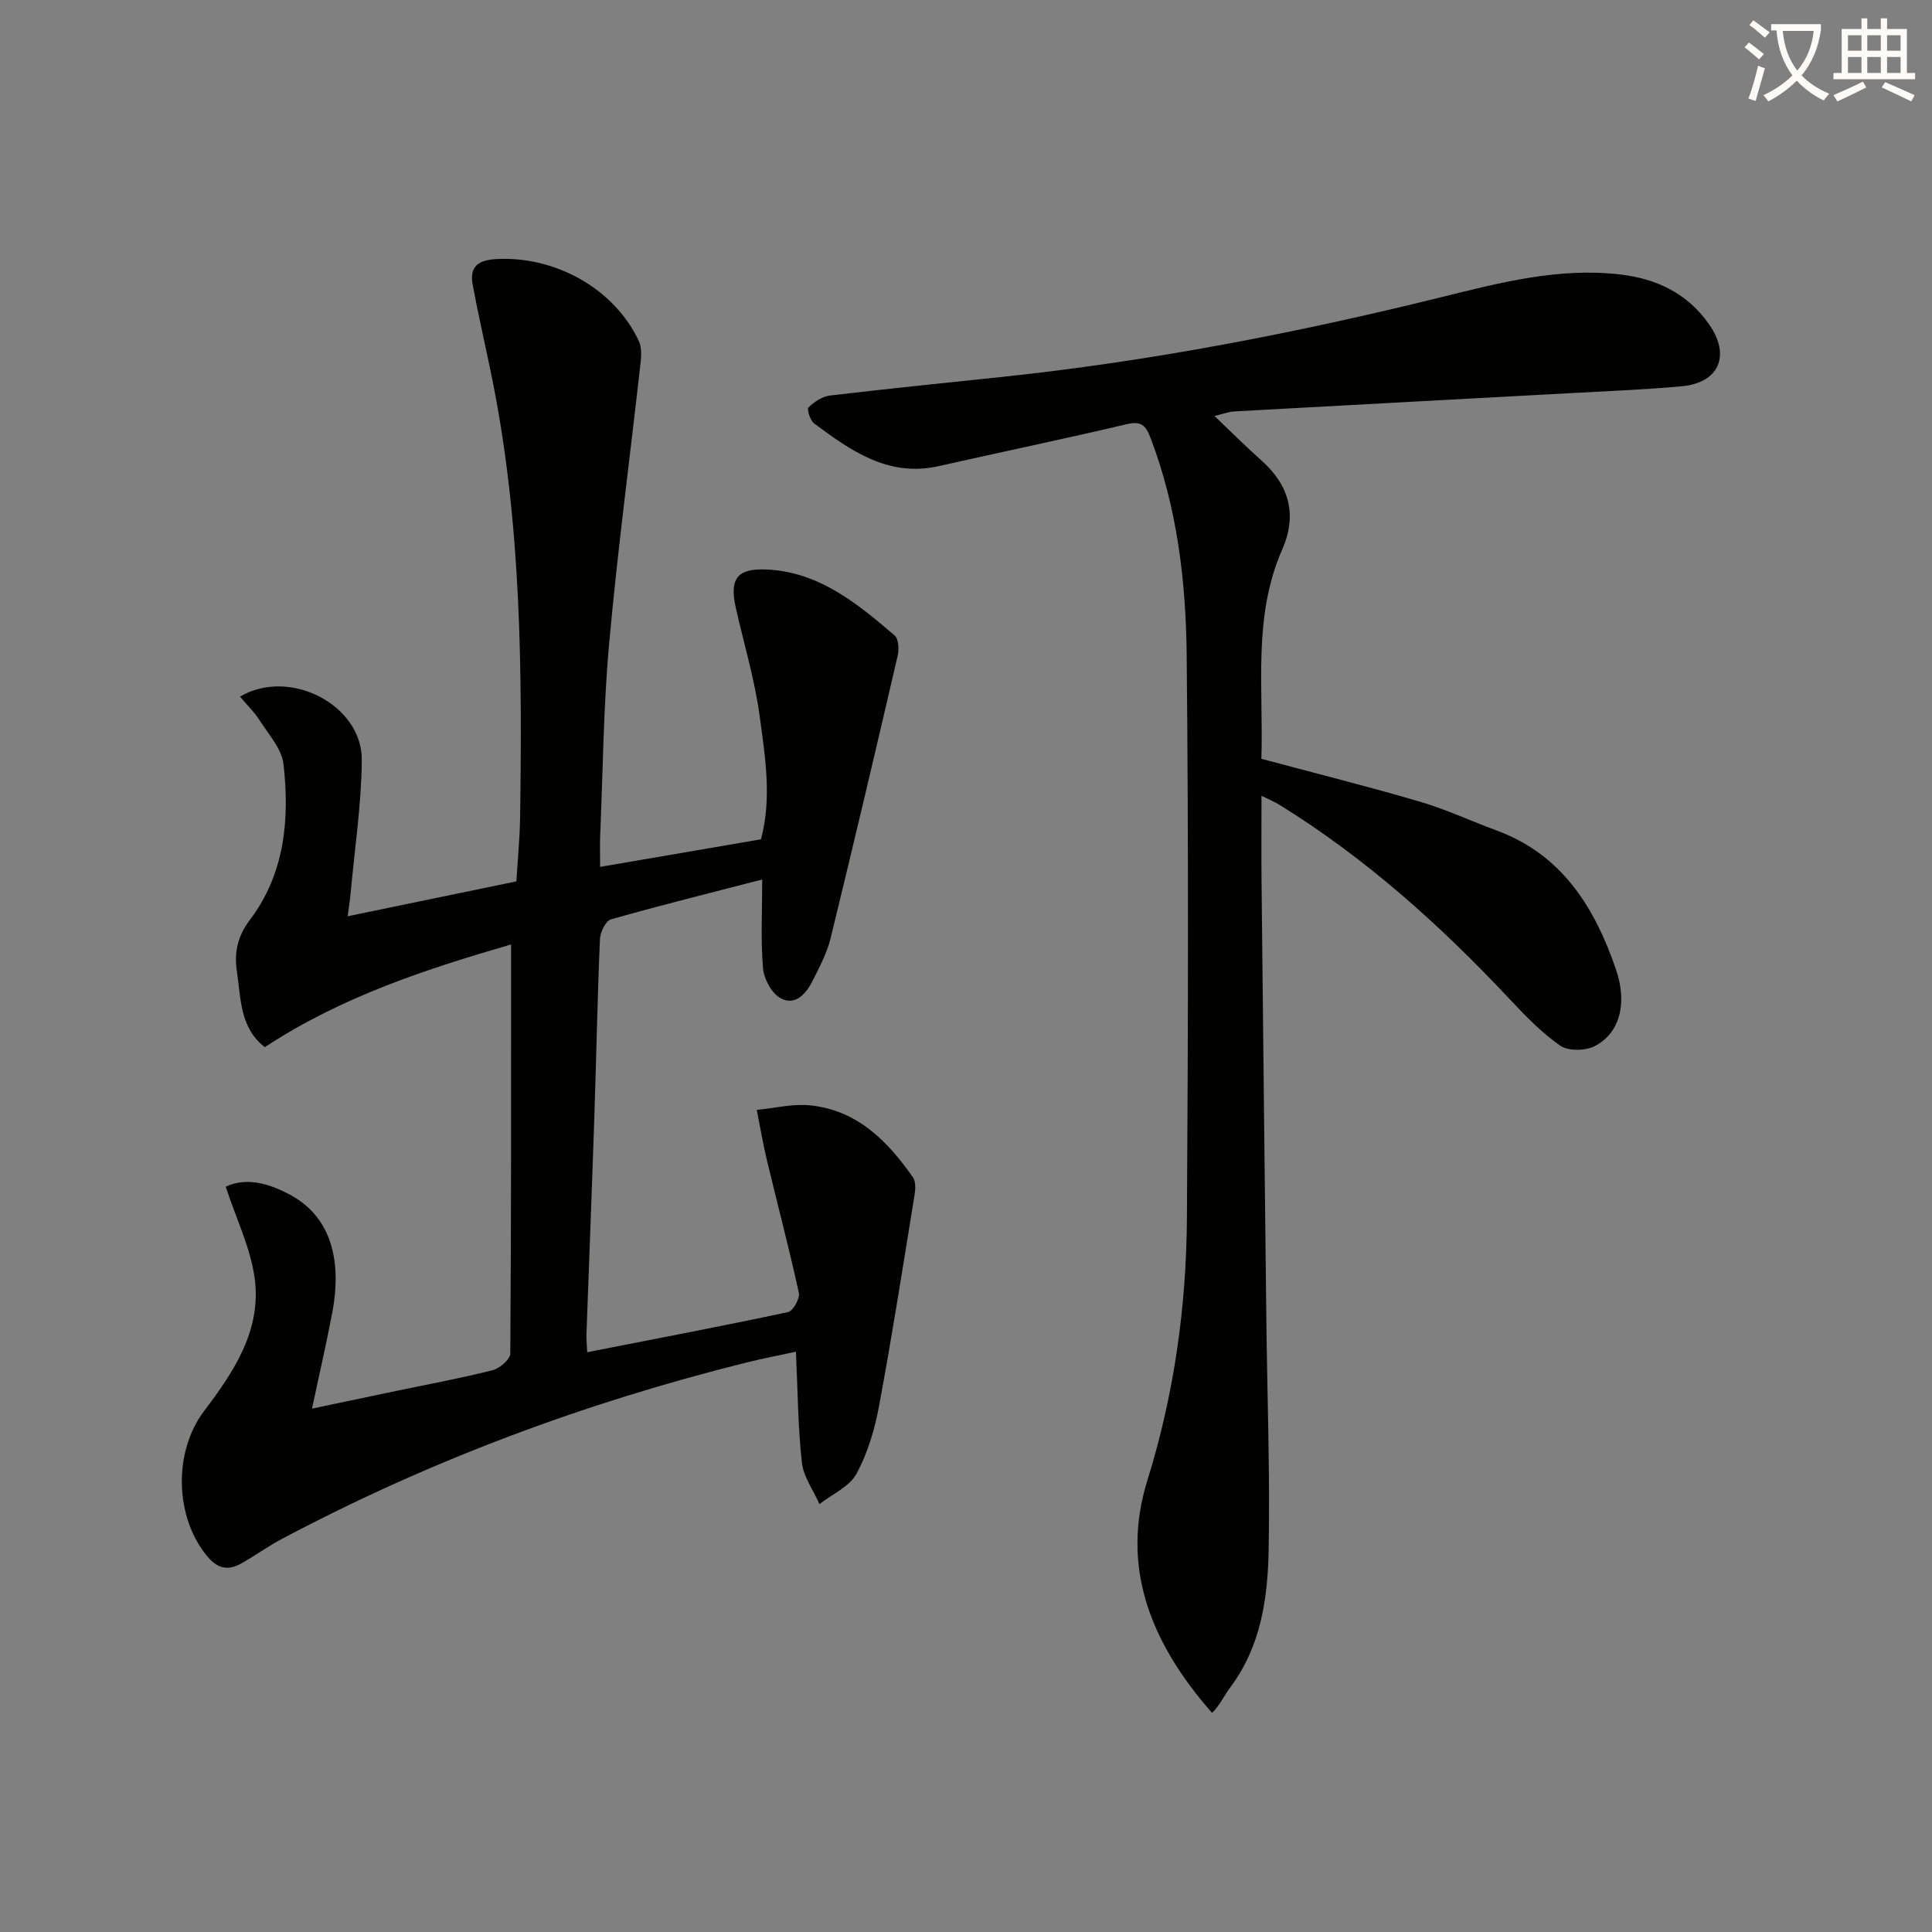
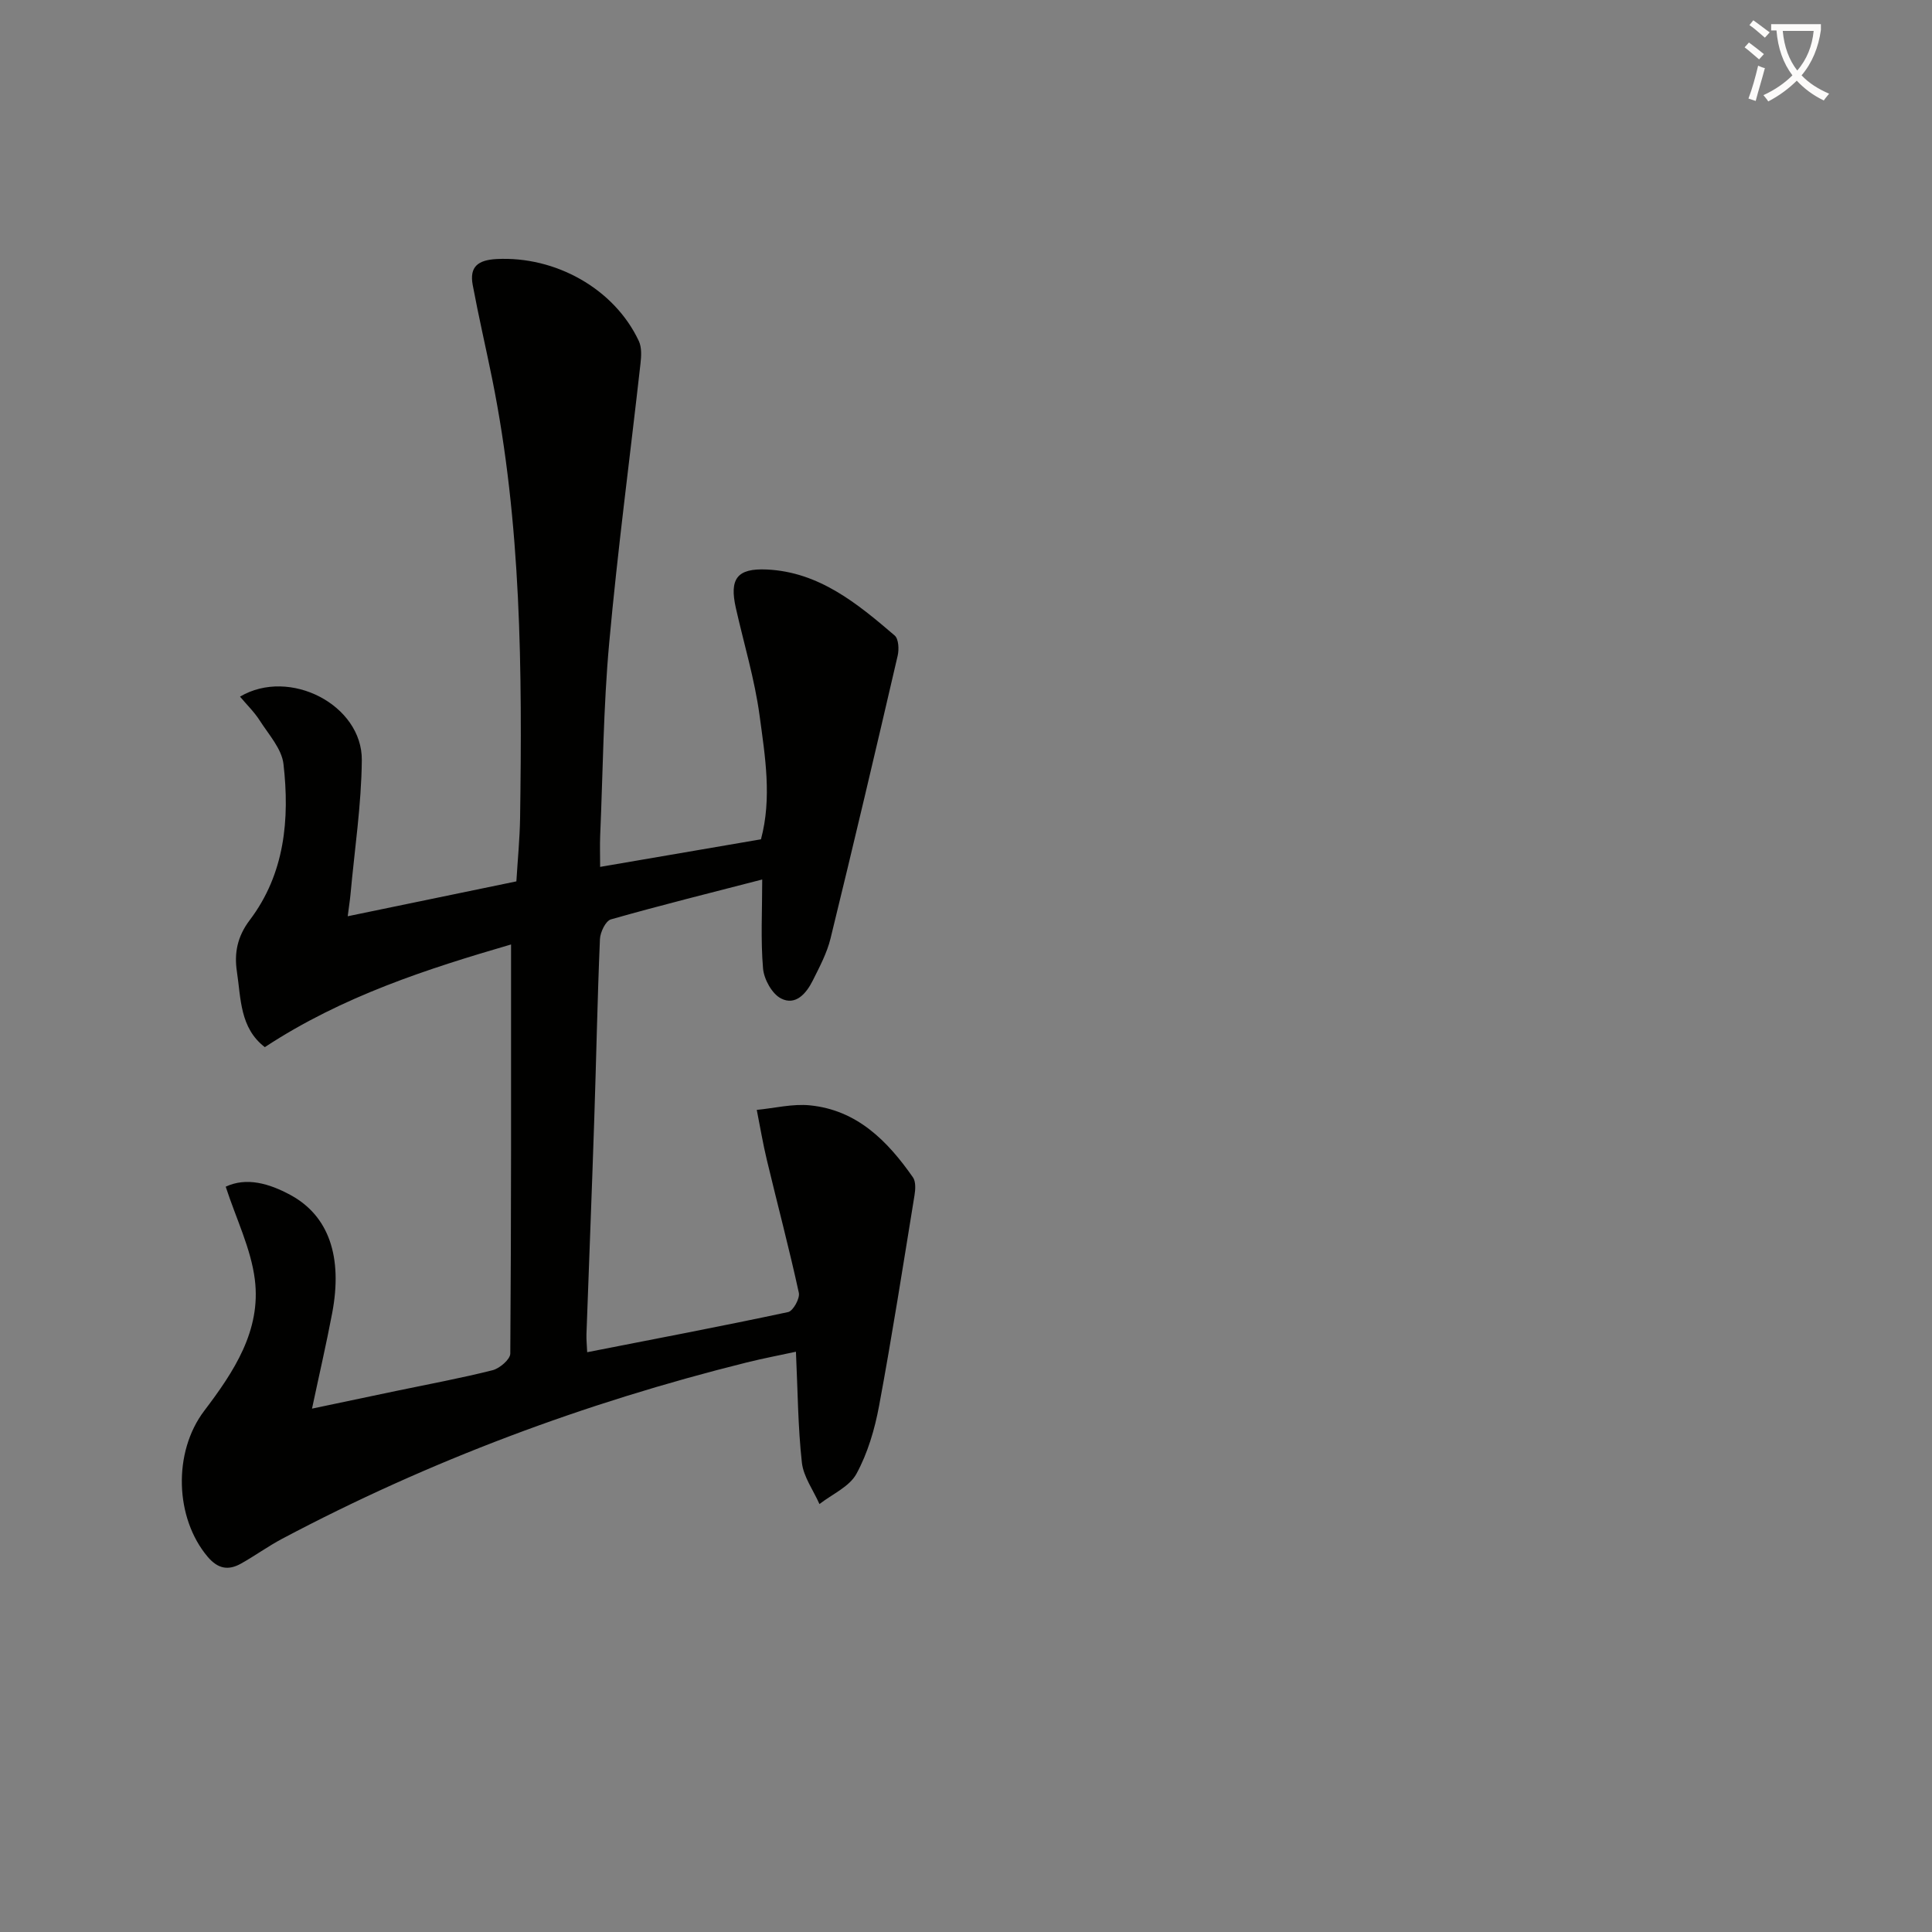
<svg xmlns="http://www.w3.org/2000/svg" enable-background="new 0 0 400 400" viewBox="0 0 400 400">
  <rect x="0" y="0" width="400" height="400" fill="#808080" stroke="none" />
  <path d="m362.1 8.8c1.1.8 2.1 1.6 3.1 2.4l-1 1.1c-1.3-1.1-2.3-2-3-2.5zm1.9 4.8c.5.2.9.4 1.4.5-.6 2.3-1.3 4.5-1.9 6.8l-1.5-.5c.8-2.1 1.4-4.3 2-6.8zm-1-9.4c1.3.9 2.4 1.8 3.4 2.5l-1 1.1c-1.4-1.2-2.4-2.1-3.2-2.6zm3.7 2.2v-1.4h10.3v1.2c-.5 3.6-1.8 6.8-4 9.4 1.5 1.6 3.4 2.8 5.7 3.8-.3.4-.7.8-1.1 1.4-2.3-1.1-4.1-2.5-5.6-4.1-1.6 1.6-3.6 3.1-5.9 4.3-.3-.5-.7-.9-1-1.3 2.4-1.1 4.4-2.5 6-4.1-1.9-2.5-3-5.6-3.3-9.3h-1.1zm8.8 0h-6.4c.3 3.3 1.3 6 3 8.2 2-2.3 3.1-5.1 3.4-8.2z" fill="#fcfbfa" />
-   <path d="m385.3 3.8h1.3v2.2h2.8v-2.2h1.3v2.2h4.1v9.1h1.7v1.3h-16.9v-1.3h1.7v-9.1h4.1v-2.2zm.4 13.1.7 1.2c-1.8.9-3.8 1.9-6 2.9-.2-.4-.5-.8-.8-1.3 2.3-1 4.3-1.9 6.1-2.8zm-3.1-6.4h2.8v-3.2h-2.8zm0 4.6h2.8v-3.3h-2.8zm4-4.6h2.8v-3.2h-2.8zm0 4.6h2.8v-3.3h-2.8zm3.7 1.9c2.1.9 4.1 1.8 6.1 2.7l-.7 1.3c-2.2-1.1-4.2-2-6.1-2.9zm3.2-9.7h-2.8v3.2h2.8zm-2.8 7.8h2.8v-3.3h-2.8z" fill="#fcfbfa" />
  <g fill="#010100">
    <path d="m124.25 179.48c11.39-1.95 22.15-3.8 33.3-5.71 2.29-8.54.86-17.14-.28-25.57-1.01-7.53-3.25-14.89-4.92-22.32-1.36-6.03.22-8.26 6.41-7.97 10.81.5 18.74 7.04 26.47 13.66.83.71.93 2.88.62 4.2-4.53 19.54-9.13 39.06-13.9 58.54-.74 3.02-2.27 5.88-3.67 8.69-1.33 2.67-3.55 5.28-6.58 3.72-1.87-.96-3.53-3.98-3.72-6.21-.51-5.94-.17-11.94-.17-18.42-10.63 2.75-21.03 5.33-31.33 8.26-1.09.31-2.21 2.66-2.27 4.1-.53 12.47-.76 24.95-1.18 37.42-.49 14.79-1.08 29.57-1.61 44.36-.04 1.12.09 2.24.15 3.73 14.08-2.76 27.88-5.38 41.6-8.31 1.03-.22 2.48-2.83 2.22-3.99-2-9.19-4.42-18.29-6.61-27.45-.83-3.44-1.41-6.95-2.1-10.42 3.67-.35 7.41-1.3 11.01-.94 9.74.97 16.05 7.35 21.32 14.9.62.89.53 2.5.33 3.71-2.37 14.56-4.64 29.13-7.34 43.63-.9 4.83-2.35 9.77-4.68 14.04-1.46 2.69-5.03 4.22-7.66 6.27-1.26-2.86-3.31-5.63-3.64-8.59-.82-7.37-.85-14.82-1.23-22.95-3.27.71-6.77 1.37-10.22 2.23-33.5 8.34-65.62 20.31-96.14 36.49-2.93 1.55-5.64 3.53-8.54 5.15-2.61 1.46-4.76 1.1-6.89-1.41-6.78-8.01-7.23-21.64-.72-30.22 6.12-8.07 11.81-16.62 10.48-27.19-.8-6.39-3.84-12.5-6.03-19.22 4.32-2.03 9.03-.65 13.39 1.71 7.95 4.3 10.87 12.79 8.65 24.49-1.2 6.34-2.66 12.62-4.17 19.75 6.02-1.27 11.74-2.47 17.46-3.67 6.65-1.39 13.34-2.62 19.92-4.28 1.47-.37 3.66-2.25 3.67-3.44.21-28.12.16-56.25.16-84.71-17.18 5.01-34.89 10.68-50.98 21.26-5.18-3.97-4.94-10.08-5.78-15.63-.58-3.79.06-7.25 2.66-10.68 7.25-9.57 8.29-20.88 6.98-32.31-.36-3.15-3.06-6.1-4.91-9-1.13-1.77-2.68-3.27-4.09-4.95 10.3-6.08 25.33 1.75 25.22 13.16-.09 9.26-1.5 18.5-2.34 27.75-.12 1.29-.33 2.58-.58 4.56 11.74-2.43 23-4.75 34.92-7.22.26-4.34.7-8.75.77-13.17.44-30.46.28-60.88-5.79-90.92-1.31-6.47-2.81-12.9-4.02-19.39-.7-3.76 1.06-5.17 4.97-5.37 12.15-.62 24.33 6.12 29.42 16.97.63 1.34.52 3.17.34 4.73-2.16 19.29-4.73 38.54-6.48 57.87-1.2 13.23-1.29 26.56-1.86 39.84-.08 1.92-.01 3.87-.01 6.44z" />
-     <path d="m251.44 86.12c3.53 3.36 6.56 6.4 9.77 9.25 5.8 5.16 7.36 11.34 4.26 18.39-6.16 14.02-3.83 28.75-4.32 43.34 11.16 2.99 22.06 5.72 32.83 8.88 5.4 1.58 10.55 4 15.85 5.95 13.61 5.01 20.36 15.99 24.75 28.81 2.42 7.07.72 13.24-4.43 15.86-1.93.98-5.46 1.05-7.12-.1-3.91-2.72-7.3-6.27-10.59-9.77-14.3-15.24-29.74-29.09-47.57-40.12-.93-.58-1.97-.99-3.69-1.85 0 6.4-.05 12.15.01 17.91.31 30.13.65 60.26.99 90.38.18 15.98.78 31.96.48 47.93-.19 9.96-1.61 19.9-7.92 28.34-1.3 1.73-2.19 3.76-3.8 5.31-13.1-14.87-18.84-30.6-13.4-48.1 5.57-17.87 8.08-35.96 8.2-54.44.25-38.81.34-77.63-.05-116.45-.16-15.26-1.95-30.47-7.48-44.97-1.02-2.68-1.98-3.55-5.01-2.83-12.9 3.05-25.89 5.74-38.82 8.66-10.44 2.36-18.17-3.16-25.81-8.82-.83-.62-1.56-2.97-1.19-3.33 1.19-1.15 2.86-2.27 4.46-2.46 11.88-1.41 23.78-2.6 35.68-3.86 30.74-3.25 60.99-9.1 90.99-16.53 12.04-2.98 24.22-6.16 36.9-4.68 7.63.89 14.02 3.95 18.5 10.42 4.43 6.4 1.99 12.03-5.76 12.74-7.61.69-15.27.99-22.9 1.41-23.23 1.27-46.45 2.5-69.68 3.79-1.24.08-2.45.55-4.13.94z" />
  </g>
</svg>